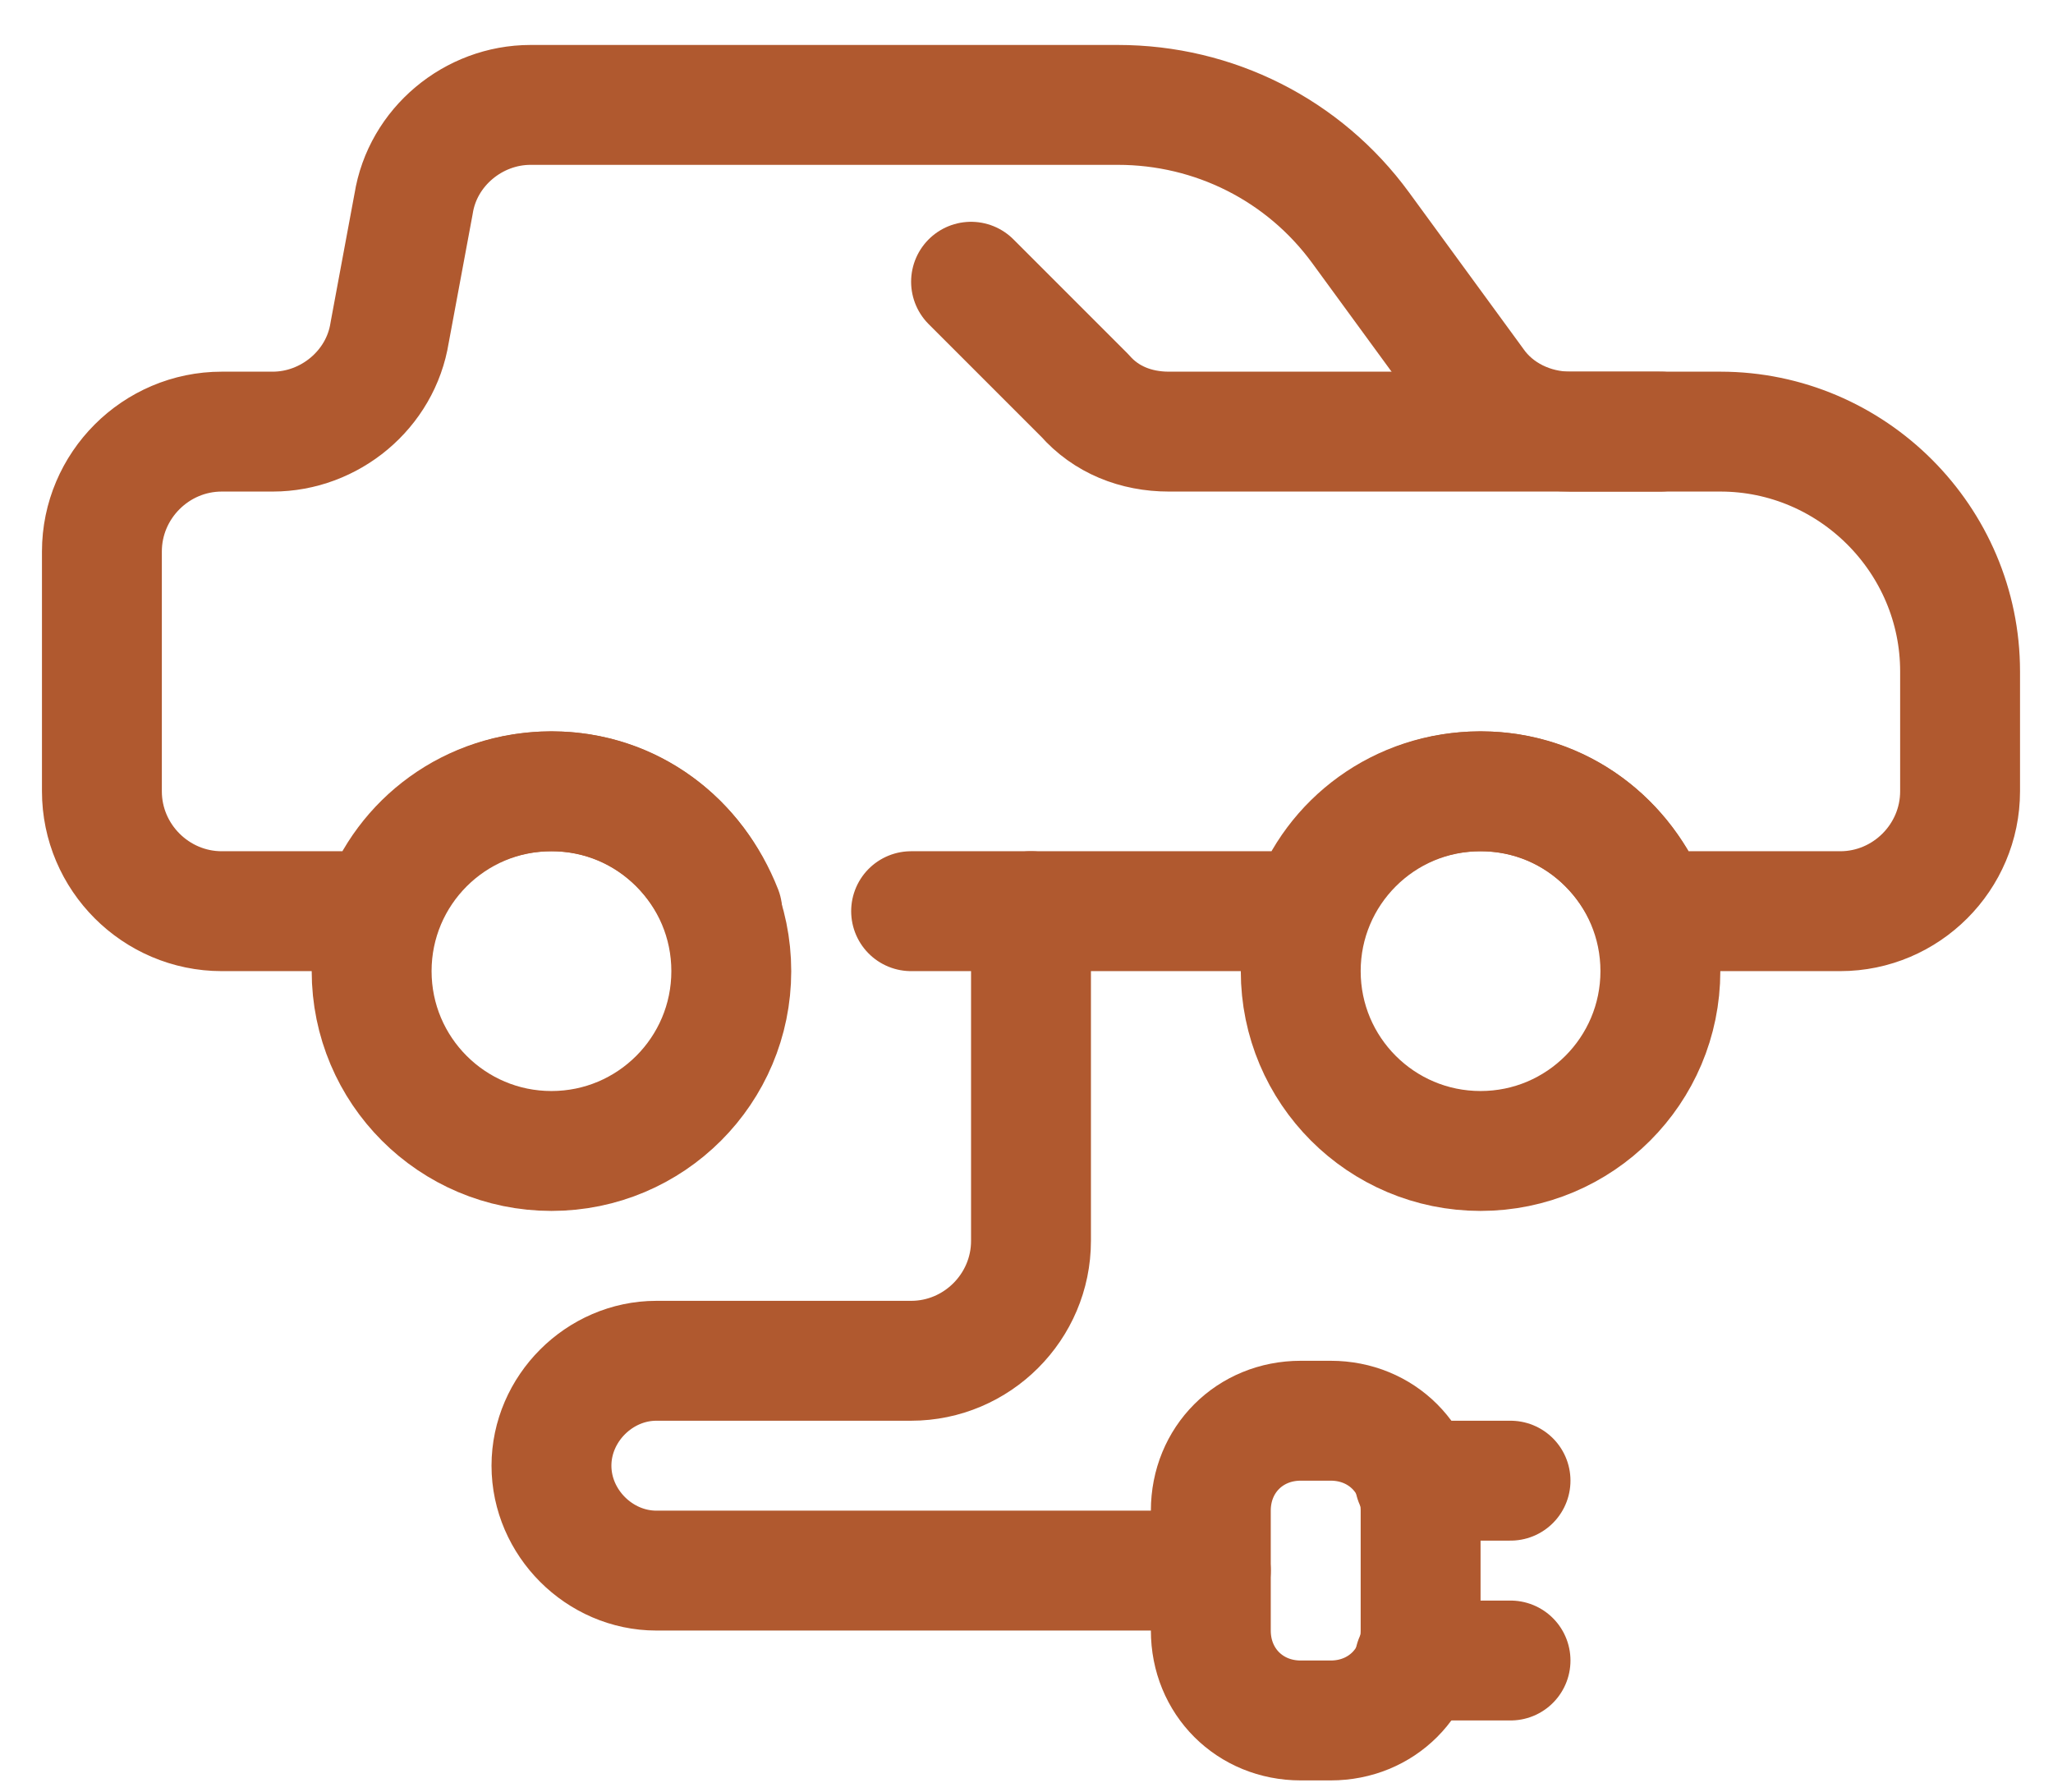
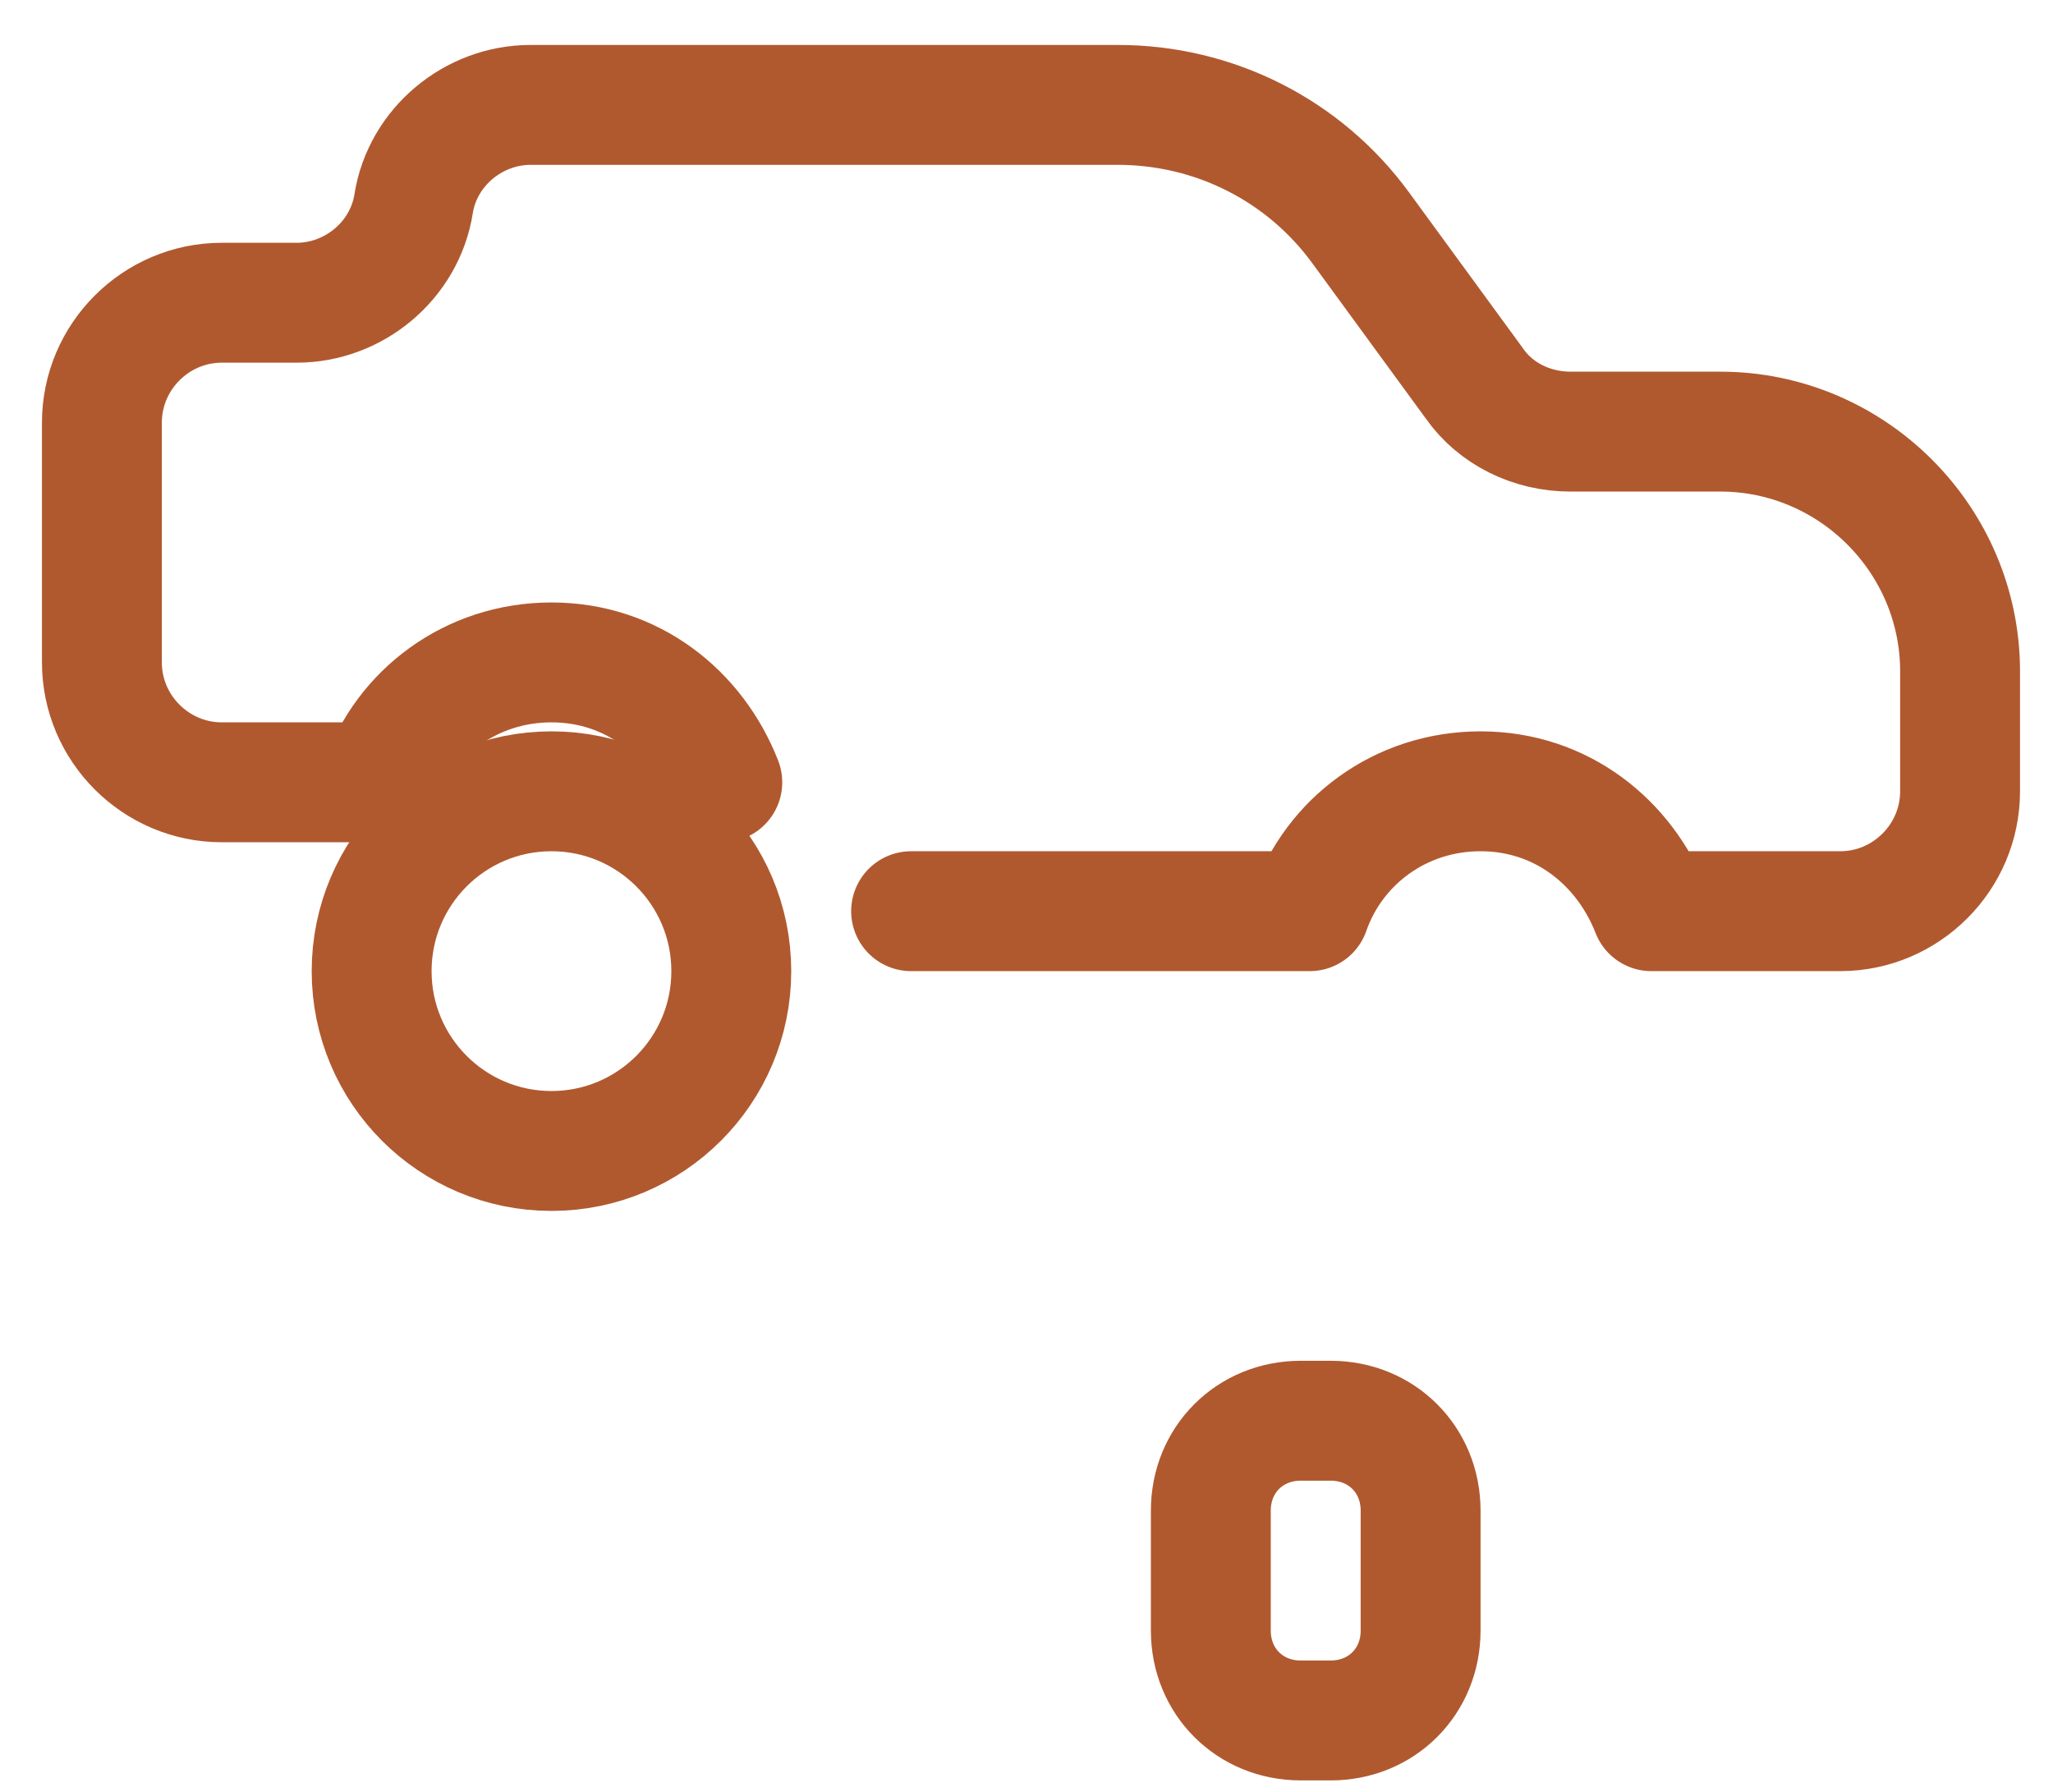
<svg xmlns="http://www.w3.org/2000/svg" version="1.1" id="Layer_1" x="0px" y="0px" viewBox="0 0 68.5 59.8" style="enable-background:new 0 0 68.5 59.8;" xml:space="preserve">
  <style type="text/css">
	.st0{fill:none;stroke:#B0592F;stroke-width:4;stroke-linecap:round;stroke-linejoin:round;stroke-miterlimit:10;}
</style>
  <g>
    <g>
      <circle class="st0" cx="18.4" cy="32.4" r="6" />
-       <circle class="st0" cx="49.4" cy="32.4" r="6" />
-       <path class="st0" d="M55.4,14.4H39c-1.1,0-2.1-0.4-2.8-1.2l-3.8-3.8" />
-       <path class="st0" d="M30.4,30.4h13.3c0.8-2.3,3-4,5.7-4s4.8,1.7,5.7,4h6.3c2.2,0,4-1.8,4-4v-4c0-4.4-3.6-8-8-8h-5    c-1.3,0-2.5-0.6-3.2-1.6l-3.8-5.2c-1.9-2.6-4.9-4.1-8.1-4.1H17.7c-1.9,0-3.6,1.4-3.9,3.3L13,11.1c-0.3,1.9-2,3.3-3.9,3.3H7.4    c-2.2,0-4,1.8-4,4v8c0,2.2,1.8,4,4,4h5.3c0.8-2.3,3-4,5.7-4s4.8,1.7,5.7,4" />
+       <path class="st0" d="M30.4,30.4h13.3c0.8-2.3,3-4,5.7-4s4.8,1.7,5.7,4h6.3c2.2,0,4-1.8,4-4v-4c0-4.4-3.6-8-8-8h-5    c-1.3,0-2.5-0.6-3.2-1.6l-3.8-5.2c-1.9-2.6-4.9-4.1-8.1-4.1H17.7c-1.9,0-3.6,1.4-3.9,3.3c-0.3,1.9-2,3.3-3.9,3.3H7.4    c-2.2,0-4,1.8-4,4v8c0,2.2,1.8,4,4,4h5.3c0.8-2.3,3-4,5.7-4s4.8,1.7,5.7,4" />
    </g>
    <g>
-       <path class="st0" d="M34.4,30.4v11c0,2.2-1.8,4-4,4h-8.5c-1.9,0-3.5,1.6-3.5,3.5l0,0c0,1.9,1.6,3.5,3.5,3.5h18.5" />
      <g>
        <path class="st0" d="M43.4,47.4h1c1.7,0,3,1.3,3,3v4c0,1.7-1.3,3-3,3h-1c-1.7,0-3-1.3-3-3v-4C40.4,48.7,41.7,47.4,43.4,47.4z" />
-         <line class="st0" x1="50.4" y1="49.4" x2="47.2" y2="49.4" />
-         <line class="st0" x1="50.4" y1="55.4" x2="47.2" y2="55.4" />
      </g>
    </g>
  </g>
</svg>